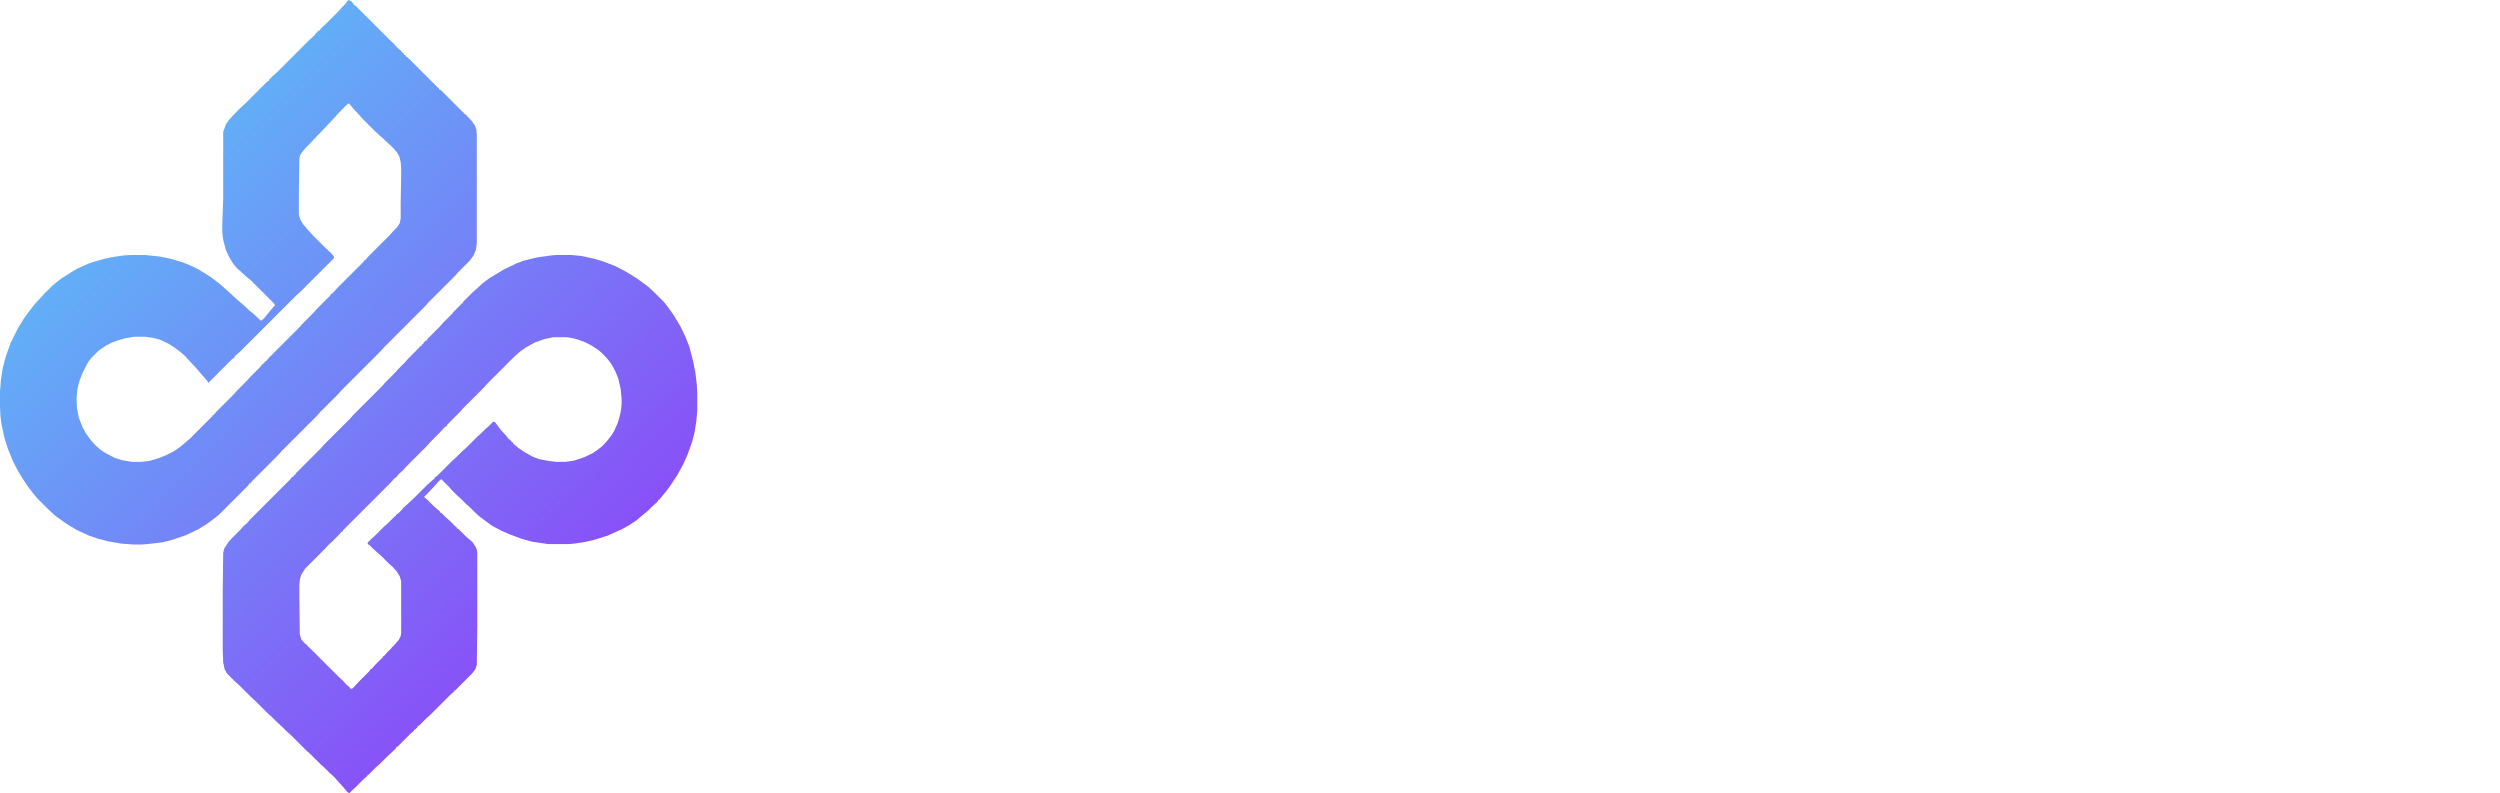
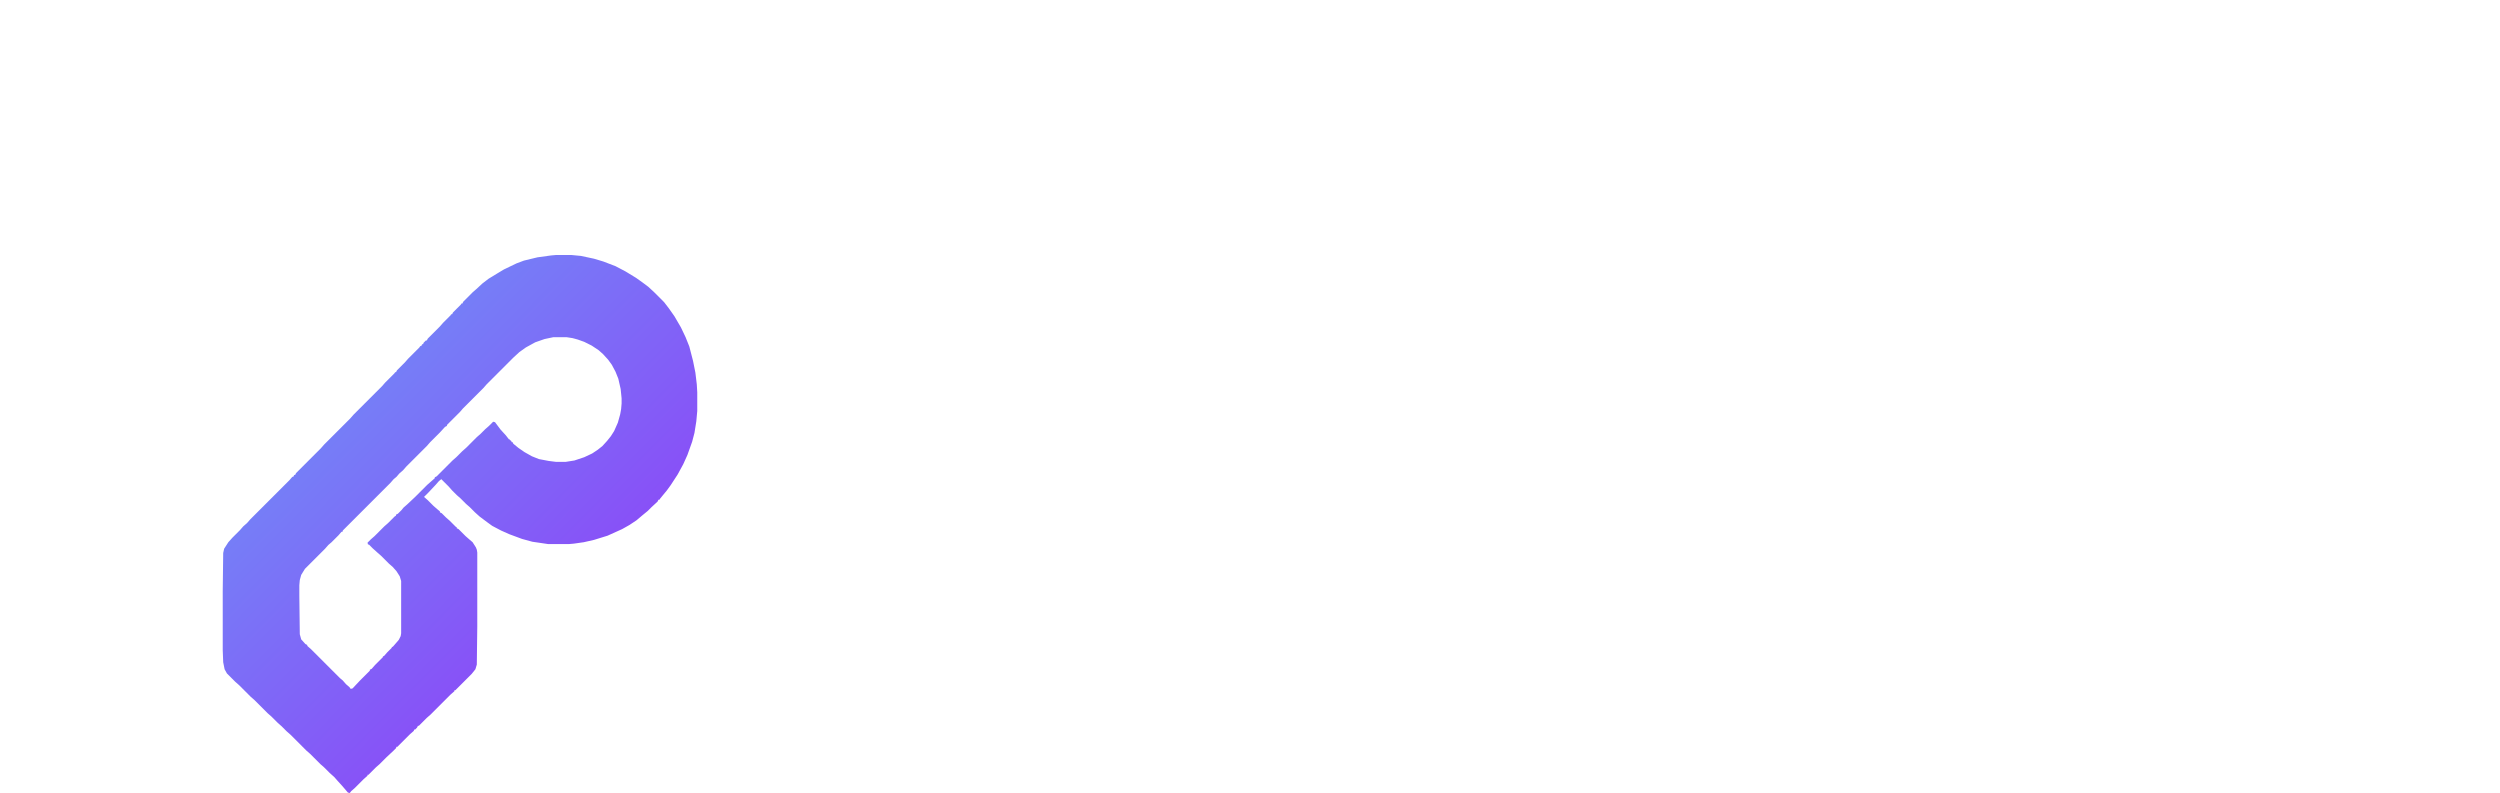
<svg xmlns="http://www.w3.org/2000/svg" viewBox="-1363.179 250 4726.437 1500">
  <defs>
    <linearGradient gradientUnits="userSpaceOnUse" x1="726.494" y1="491.676" x2="726.494" y2="1657.676" id="gradient-2" gradientTransform="matrix(0.706, -0.708, 0.759, 0.756, -318.739, 693.875)">
      <stop offset="0" style="stop-color: rgb(98, 175, 247);" />
      <stop offset="1" style="stop-color: rgb(136, 81, 247);" />
    </linearGradient>
    <linearGradient gradientUnits="userSpaceOnUse" x1="1691.693" y1="234.431" x2="1691.693" y2="1386.431" id="gradient-3" gradientTransform="matrix(0.704, -0.71, 0.765, 0.759, -803.888, 1579.87)">
      <stop offset="0" style="stop-color: rgb(98, 175, 247);" />
      <stop offset="1" style="stop-color: rgb(136, 81, 247);" />
    </linearGradient>
    <filter id="drop-shadow-filter-0" x="-500%" y="-500%" width="1000%" height="1000%">
      <feGaussianBlur in="SourceAlpha" stdDeviation="10" />
      <feOffset dx="0" dy="0" />
      <feComponentTransfer result="offsetblur">
        <feFuncA id="spread-ctrl" type="linear" slope="2" />
      </feComponentTransfer>
      <feFlood flood-color="rgba(21,22,25,0.3)" />
      <feComposite in2="offsetblur" operator="in" />
      <feMerge>
        <feMergeNode />
        <feMergeNode in="SourceGraphic" />
      </feMerge>
    </filter>
  </defs>
  <g style="visibility: visible;" transform="matrix(0.883, 0, 0, 0.883, -1587.119, 116.608)">
    <title>Colorida</title>
-     <path d="M 999.5 151 L 1004.5 153 L 1010.5 159 L 1010.5 161 L 1014.5 163 L 1092.5 241 L 1098.5 246 L 1098.5 248 L 1102.5 250 L 1102.5 252 L 1106.5 254 L 1106.5 256 L 1110.5 258 L 1115.5 264 L 1118.5 266 L 1118.5 268 L 1122.5 270 L 1122.5 272 L 1126.5 274 L 1190.5 338 L 1193.5 340 L 1193.5 342 L 1197.5 344 L 1244.5 391 L 1246.5 392 L 1246.5 394 L 1250.5 396 L 1263.5 410 L 1270.5 420 L 1273.5 428 L 1274.5 439 L 1274.5 672 L 1272.5 686 L 1267.5 698 L 1259.5 709 L 1234.5 734 L 1227.5 742 L 1171.5 798 L 1164.5 806 L 1075.5 895 L 1068.5 903 L 984.5 987 L 977.5 995 L 938.5 1034 L 931.5 1042 L 856.5 1117 L 849.5 1125 L 791.5 1183 L 789.5 1186 L 787.5 1186 L 785.5 1190 L 721.5 1254 L 704.5 1267 L 693.5 1275 L 674.5 1286 L 651.5 1297 L 618.5 1308 L 602.5 1312 L 569.5 1316 L 555.5 1317 L 540.5 1317 L 513.5 1315 L 484.5 1310 L 465.5 1305 L 444.5 1298 L 418.5 1286 L 401.5 1276 L 389.5 1268 L 371.5 1255 L 359.5 1244 L 332.5 1217 L 323.5 1206 L 313.5 1193 L 303.5 1178 L 292.5 1160 L 281.5 1139 L 270.5 1112 L 262.5 1086 L 256.5 1057 L 254.5 1041 L 253.5 1019 L 253.5 991 L 255.5 965 L 259.5 939 L 266.5 913 L 276.5 885 L 292.5 853 L 305.5 832 L 313.5 821 L 326.5 804 L 335.5 794 L 347.5 781 L 364.5 764 L 372.5 757 L 385.5 747 L 407.5 733 L 419.5 726 L 446.5 714 L 477.5 705 L 497.5 701 L 518.5 698 L 534.5 697 L 562.5 697 L 593.5 700 L 618.5 705 L 645.5 713 L 664.5 721 L 680.5 729 L 704.5 744 L 725.5 760 L 735.5 769 L 743.5 776 L 758.5 790 L 766.5 797 L 779.5 808 L 786.5 815 L 797.5 824 L 812.5 838 L 819.5 832 L 827.5 822 L 838.5 809 L 842.5 805 L 840.5 801 L 791.5 752 L 780.5 743 L 766.5 730 L 760.5 725 L 752.5 715 L 744.5 702 L 737.5 687 L 732.5 669 L 730.5 658 L 729.5 647 L 729.5 633 L 731.5 577 L 731.5 433 L 737.5 417 L 744.5 407 L 759.5 391 L 769.5 381 L 777.5 374 L 826.5 325 L 828.5 325 L 830.5 321 L 838.5 313 L 846.5 306 L 916.5 236 L 922.5 231 L 924.5 228 L 926.5 228 L 928.5 224 L 936.5 216 L 938.5 216 L 940.5 212 L 948.5 205 L 978.5 175 L 985.5 167 L 992.5 160 Z M 998.5 373 L 978.5 393 L 971.5 401 L 956.5 417 L 940.5 434 L 929.5 445 L 929.5 447 L 927.5 447 L 920.5 455 L 909.5 466 L 902.5 474 L 897.5 481 L 895.5 486 L 894.5 492 L 893.5 568 L 893.5 611 L 896.5 621 L 902.5 631 L 913.5 644 L 924.5 656 L 952.5 684 L 954.5 684 L 954.5 686 L 961.5 692 L 968.5 700 L 968.5 704 L 895.5 777 L 887.5 784 L 767.5 904 L 759.5 911 L 755.5 915 L 755.5 917 L 751.5 919 L 701.5 969 L 700.5 971 L 693.5 962 L 683.5 951 L 674.5 940 L 659.5 924 L 649.5 913 L 641.5 906 L 628.5 896 L 614.5 887 L 597.5 879 L 584.5 875 L 564.5 872 L 541.5 872 L 522.5 875 L 508.5 879 L 494.5 884 L 480.5 891 L 464.5 902 L 449.5 917 L 442.5 926 L 431.5 947 L 423.5 967 L 419.5 983 L 417.5 1004 L 418.5 1026 L 422.5 1046 L 430.5 1066 L 437.5 1079 L 448.5 1094 L 457.5 1104 L 467.5 1113 L 477.5 1120 L 498.5 1131 L 513.5 1136 L 530.5 1139 L 536.5 1140 L 554.5 1140 L 573.5 1138 L 593.5 1132 L 608.5 1126 L 624.5 1118 L 636.5 1110 L 646.5 1102 L 660.5 1090 L 708.5 1042 L 708.5 1040 L 710.5 1040 L 717.5 1032 L 754.5 995 L 761.5 987 L 781.5 967 L 788.5 959 L 808.5 939 L 815.5 931 L 820.5 927 L 820.5 925 L 823.5 924 L 830.5 916 L 895.5 851 L 902.5 843 L 923.5 822 L 930.5 814 L 961.5 783 L 961.5 781 L 965.5 779 L 977.5 766 L 1032.5 711 L 1032.5 709 L 1035.5 708 L 1042.5 700 L 1087.5 655 L 1094.5 647 L 1103.5 638 L 1109.5 629 L 1111.5 619 L 1111.5 585 L 1112.5 532 L 1112.5 512 L 1111.5 498 L 1108.5 486 L 1103.5 477 L 1094.5 467 L 1077.5 451 L 1065.5 440 L 1057.5 433 L 1030.5 406 L 1023.5 398 L 1009.5 383 L 1001.5 373 Z" style="fill: url(#gradient-2);" />
    <path d="M 1444.5 697 L 1476.5 697 L 1497.5 699 L 1525.5 705 L 1545.5 711 L 1571.5 721 L 1592.5 732 L 1615.5 746 L 1629.5 756 L 1641.5 765 L 1653.5 776 L 1675.5 798 L 1685.5 811 L 1697.5 828 L 1711.5 852 L 1721.5 873 L 1729.5 893 L 1737.5 924 L 1742.5 949 L 1745.5 974 L 1746.5 991 L 1746.5 1031 L 1744.5 1053 L 1740.5 1078 L 1735.5 1097 L 1725.5 1125 L 1716.5 1145 L 1704.5 1167 L 1689.5 1190 L 1681.5 1201 L 1667.5 1218 L 1665.5 1221 L 1663.5 1221 L 1661.5 1225 L 1648.5 1237 L 1640.5 1245 L 1629.5 1254 L 1616.5 1265 L 1601.5 1275 L 1585.5 1284 L 1554.5 1298 L 1525.5 1307 L 1503.5 1312 L 1482.5 1315 L 1471.5 1316 L 1427.5 1316 L 1393.5 1311 L 1371.5 1305 L 1344.5 1295 L 1326.5 1287 L 1307.5 1277 L 1296.5 1269 L 1280.5 1257 L 1270.5 1248 L 1259.5 1237 L 1251.5 1230 L 1239.5 1218 L 1231.5 1211 L 1221.5 1201 L 1214.5 1193 L 1198.5 1177 L 1193.5 1181 L 1186.5 1189 L 1171.5 1205 L 1161.5 1215 L 1169.5 1222 L 1181.5 1234 L 1189.5 1241 L 1195.5 1246 L 1195.5 1248 L 1199.5 1250 L 1208.5 1259 L 1216.5 1266 L 1229.5 1279 L 1231.5 1280 L 1231.5 1282 L 1235.5 1284 L 1250.5 1299 L 1258.5 1306 L 1265.5 1312 L 1272.5 1323 L 1274.5 1328 L 1275.5 1334 L 1275.5 1493 L 1274.5 1574 L 1271.5 1584 L 1263.5 1594 L 1228.5 1629 L 1226.5 1629 L 1226.5 1631 L 1218.5 1638 L 1175.5 1681 L 1167.5 1688 L 1150.5 1705 L 1148.5 1705 L 1146.5 1709 L 1142.5 1713 L 1140.5 1713 L 1139.5 1716 L 1131.5 1723 L 1104.5 1750 L 1102.5 1750 L 1101.5 1753 L 1096.5 1758 L 1081.5 1772 L 1066.5 1787 L 1058.5 1794 L 1042.5 1810 L 1040.5 1810 L 1040.5 1812 L 1032.5 1819 L 1013.5 1838 L 1005.5 1845 L 1002.5 1849 L 998.5 1848 L 986.5 1834 L 976.5 1823 L 969.5 1815 L 959.5 1806 L 947.5 1794 L 939.5 1787 L 917.5 1765 L 909.5 1758 L 875.5 1724 L 867.5 1717 L 856.5 1706 L 848.5 1699 L 834.5 1685 L 826.5 1678 L 798.5 1650 L 790.5 1643 L 765.5 1618 L 757.5 1611 L 739.5 1593 L 734.5 1584 L 731.5 1569 L 730.5 1543 L 730.5 1416 L 731.5 1335 L 733.5 1326 L 742.5 1312 L 751.5 1302 L 767.5 1286 L 774.5 1278 L 782.5 1271 L 789.5 1263 L 873.5 1179 L 879.5 1172 L 881.5 1172 L 883.5 1168 L 885.5 1168 L 887.5 1164 L 940.5 1111 L 947.5 1103 L 1003.5 1047 L 1010.5 1039 L 1071.5 978 L 1078.5 970 L 1098.5 950 L 1099.5 948 L 1101.5 948 L 1103.5 944 L 1120.5 927 L 1127.5 919 L 1151.5 895 L 1153.5 892 L 1155.5 892 L 1157.5 888 L 1159.5 888 L 1160.5 885 L 1165.5 880 L 1167.5 880 L 1169.5 876 L 1195.5 850 L 1202.5 842 L 1218.5 826 L 1219.5 824 L 1221.5 824 L 1223.5 820 L 1240.5 803 L 1241.5 801 L 1243.5 801 L 1245.5 797 L 1265.5 777 L 1273.5 770 L 1286.5 758 L 1299.5 748 L 1317.5 737 L 1332.5 728 L 1359.5 715 L 1375.5 709 L 1404.5 702 L 1433.5 698 Z M 1438.5 873 L 1419.5 877 L 1399.5 884 L 1379.5 895 L 1365.5 905 L 1352.5 917 L 1295.5 974 L 1288.5 982 L 1244.5 1026 L 1238.5 1033 L 1210.5 1061 L 1210.5 1063 L 1206.5 1065 L 1195.5 1077 L 1174.5 1098 L 1167.5 1106 L 1123.5 1150 L 1116.5 1158 L 1108.5 1165 L 1102.5 1172 L 1096.5 1177 L 1089.5 1185 L 987.5 1287 L 987.5 1289 L 984.5 1290 L 978.5 1297 L 963.5 1312 L 956.5 1318 L 949.5 1326 L 906.5 1369 L 898.5 1382 L 895.5 1393 L 894.5 1404 L 894.5 1427 L 895.5 1509 L 898.5 1520 L 907.5 1530 L 911.5 1532 L 911.5 1534 L 919.5 1541 L 981.5 1603 L 987.5 1608 L 994.5 1616 L 1001.5 1622 L 1004.5 1626 L 1008.5 1625 L 1024.5 1608 L 1045.5 1587 L 1045.5 1585 L 1049.5 1583 L 1056.5 1575 L 1073.5 1558 L 1073.5 1556 L 1075.5 1556 L 1082.5 1548 L 1092.5 1538 L 1092.5 1536 L 1094.5 1536 L 1101.5 1528 L 1107.5 1521 L 1111.5 1513 L 1112.5 1507 L 1112.5 1395 L 1109.5 1385 L 1102.5 1374 L 1094.5 1365 L 1086.5 1358 L 1069.5 1341 L 1061.5 1334 L 1051.5 1325 L 1043.5 1317 L 1041.5 1317 L 1040.5 1313 L 1047.5 1306 L 1055.5 1299 L 1076.5 1278 L 1084.5 1271 L 1098.5 1257 L 1101.5 1255 L 1101.5 1253 L 1105.5 1251 L 1113.5 1243 L 1117.5 1238 L 1125.5 1231 L 1142.5 1215 L 1168.5 1189 L 1184.5 1175 L 1184.5 1173 L 1188.5 1171 L 1222.5 1137 L 1230.5 1130 L 1243.5 1117 L 1251.5 1110 L 1274.5 1087 L 1282.5 1080 L 1292.5 1070 L 1300.5 1063 L 1309.5 1054 L 1313.5 1055 L 1325.5 1071 L 1336.5 1083 L 1343.5 1092 L 1345.5 1092 L 1345.5 1094 L 1347.5 1094 L 1349.5 1098 L 1351.5 1098 L 1352.5 1101 L 1363.5 1110 L 1376.5 1119 L 1392.5 1128 L 1407.5 1134 L 1428.5 1138 L 1444.5 1140 L 1464.5 1140 L 1483.5 1137 L 1504.5 1130 L 1521.5 1122 L 1533.5 1114 L 1543.5 1106 L 1553.5 1095 L 1561.5 1085 L 1568.5 1074 L 1576.5 1056 L 1581.5 1038 L 1583.5 1027 L 1584.5 1015 L 1584.5 1004 L 1582.5 984 L 1577.5 962 L 1571.5 947 L 1563.5 932 L 1555.5 921 L 1544.5 909 L 1535.5 901 L 1520.5 891 L 1504.5 883 L 1490.5 878 L 1479.5 875 L 1466.5 873 Z" style="fill: url(#gradient-3);" />
  </g>
  <g transform="matrix(1, 0, 0, 1, -2005.336, 84.477)" style="filter: url(#drop-shadow-filter-0);">
    <title>Nome Empresa</title>
-     <path d="M 2497.62 1159.91 C 2444.953 1159.91 2404.787 1144.91 2377.12 1114.91 C 2349.453 1084.91 2335.62 1042.577 2335.62 987.91 L 2335.62 611.91 C 2335.62 557.243 2349.453 514.91 2377.12 484.91 C 2404.787 454.91 2444.953 439.91 2497.62 439.91 C 2550.287 439.91 2590.453 454.91 2618.12 484.91 C 2645.787 514.91 2659.62 557.243 2659.62 611.91 L 2659.62 685.91 L 2555.62 685.91 L 2555.62 604.91 C 2555.62 561.577 2537.287 539.91 2500.62 539.91 C 2463.953 539.91 2445.62 561.577 2445.62 604.91 L 2445.62 995.91 C 2445.62 1038.577 2463.953 1059.91 2500.62 1059.91 C 2537.287 1059.91 2555.62 1038.577 2555.62 995.91 L 2555.62 888.91 L 2659.62 888.91 L 2659.62 987.91 C 2659.62 1042.577 2645.787 1084.91 2618.12 1114.91 C 2590.453 1144.91 2550.287 1159.91 2497.62 1159.91 ZM 2886.618 1159.91 C 2832.618 1159.91 2791.285 1144.577 2762.618 1113.91 C 2733.951 1083.243 2719.618 1039.91 2719.618 983.91 L 2719.618 615.91 C 2719.618 559.91 2733.951 516.577 2762.618 485.91 C 2791.285 455.243 2832.618 439.91 2886.618 439.91 C 2940.618 439.91 2981.951 455.243 3010.618 485.91 C 3039.285 516.577 3053.618 559.91 3053.618 615.91 L 3053.618 983.91 C 3053.618 1039.91 3039.285 1083.243 3010.618 1113.91 C 2981.951 1144.577 2940.618 1159.91 2886.618 1159.91 Z M 2886.618 1059.91 C 2924.618 1059.91 2943.618 1036.91 2943.618 990.91 L 2943.618 608.91 C 2943.618 562.91 2924.618 539.91 2886.618 539.91 C 2848.618 539.91 2829.618 562.91 2829.618 608.91 L 2829.618 990.91 C 2829.618 1036.91 2848.618 1059.91 2886.618 1059.91 ZM 3286.616 1159.91 C 3232.616 1159.91 3191.282 1144.577 3162.616 1113.91 C 3133.949 1083.243 3119.616 1039.91 3119.616 983.91 L 3119.616 615.91 C 3119.616 559.91 3133.949 516.577 3162.616 485.91 C 3191.282 455.243 3232.616 439.91 3286.616 439.91 C 3340.616 439.91 3381.949 455.243 3410.616 485.91 C 3439.282 516.577 3453.616 559.91 3453.616 615.91 L 3453.616 983.91 C 3453.616 1039.91 3439.282 1083.243 3410.616 1113.91 C 3381.949 1144.577 3340.616 1159.91 3286.616 1159.91 Z M 3286.616 1059.91 C 3324.616 1059.91 3343.616 1036.91 3343.616 990.91 L 3343.616 608.91 C 3343.616 562.91 3324.616 539.91 3286.616 539.91 C 3248.616 539.91 3229.616 562.91 3229.616 608.91 L 3229.616 990.91 C 3229.616 1036.91 3248.616 1059.91 3286.616 1059.91 ZM 3527.614 1149.91 L 3527.614 449.91 L 3689.614 449.91 C 3744.28 449.91 3785.28 464.577 3812.614 493.91 C 3839.947 523.243 3853.614 566.243 3853.614 622.91 L 3853.614 691.91 C 3853.614 748.577 3839.947 791.577 3812.614 820.91 C 3785.28 850.243 3744.28 864.91 3689.614 864.91 L 3637.614 864.91 L 3637.614 1149.91 L 3527.614 1149.91 Z M 3637.614 764.91 L 3689.614 764.91 C 3707.614 764.91 3721.114 759.91 3730.114 749.91 C 3739.114 739.91 3743.614 722.91 3743.614 698.91 L 3743.614 615.91 C 3743.614 591.91 3739.114 574.91 3730.114 564.91 C 3721.114 554.91 3707.614 549.91 3689.614 549.91 L 3637.614 549.91 L 3637.614 764.91 ZM 3913.612 1149.91 L 3913.612 449.91 L 4076.612 449.91 C 4133.278 449.91 4174.612 463.077 4200.612 489.41 C 4226.612 515.743 4239.612 556.243 4239.612 610.91 L 4239.612 653.91 C 4239.612 726.577 4215.612 772.577 4167.612 791.91 L 4167.612 793.91 C 4194.278 801.91 4213.112 818.243 4224.112 842.91 C 4235.112 867.577 4240.612 900.577 4240.612 941.91 L 4240.612 1064.91 C 4240.612 1084.91 4241.278 1101.077 4242.612 1113.41 C 4243.945 1125.743 4247.278 1137.91 4252.612 1149.91 L 4140.612 1149.91 C 4136.612 1138.577 4133.945 1127.91 4132.612 1117.91 C 4131.278 1107.91 4130.612 1089.91 4130.612 1063.91 L 4130.612 935.91 C 4130.612 903.91 4125.445 881.577 4115.112 868.91 C 4104.778 856.243 4086.945 849.91 4061.612 849.91 L 4023.612 849.91 L 4023.612 1149.91 L 3913.612 1149.91 Z M 4023.612 749.91 L 4063.612 749.91 C 4085.612 749.91 4102.112 744.243 4113.112 732.91 C 4124.112 721.577 4129.612 702.577 4129.612 675.91 L 4129.612 621.91 C 4129.612 596.577 4125.112 578.243 4116.112 566.91 C 4107.112 555.577 4092.945 549.91 4073.612 549.91 L 4023.612 549.91 L 4023.612 749.91 ZM 4316.609 1149.91 L 4316.609 449.91 L 4426.609 449.91 L 4426.609 1149.91 L 4316.609 1149.91 ZM 4508.608 1149.91 L 4508.608 449.91 L 4665.608 449.91 L 4735.608 950.91 L 4737.608 950.91 L 4807.608 449.91 L 4964.608 449.91 L 4964.608 1149.91 L 4860.608 1149.91 L 4860.608 619.91 L 4858.608 619.91 L 4778.608 1149.91 L 4686.608 1149.91 L 4606.608 619.91 L 4604.608 619.91 L 4604.608 1149.91 L 4508.608 1149.91 ZM 5046.605 1149.91 L 5046.605 449.91 L 5346.605 449.91 L 5346.605 549.91 L 5156.605 549.91 L 5156.605 734.91 L 5307.605 734.91 L 5307.605 834.91 L 5156.605 834.91 L 5156.605 1049.91 L 5346.605 1049.91 L 5346.605 1149.91 L 5046.605 1149.91 Z" transform="matrix(1, 0, 0, 1, 0, 0)" style="fill: rgb(255, 255, 255); white-space: pre;" />
-     <path d="M 2362.3 1510.54 L 2380.54 1480.14 C 2389.66 1487.74 2399.92 1493.947 2411.32 1498.76 C 2422.72 1503.573 2436.02 1505.98 2451.22 1505.98 C 2469.46 1505.98 2483.9 1502.18 2494.54 1494.58 C 2505.18 1486.98 2510.5 1476.72 2510.5 1463.8 C 2510.5 1458.48 2509.74 1453.54 2508.22 1448.98 C 2506.7 1444.42 2503.723 1440.05 2499.29 1435.87 C 2494.857 1431.69 2488.65 1427.51 2480.67 1423.33 C 2472.69 1419.15 2462.367 1414.653 2449.7 1409.84 C 2436.02 1404.52 2424.43 1399.263 2414.93 1394.07 C 2405.43 1388.877 2397.767 1383.177 2391.94 1376.97 C 2386.113 1370.763 2381.933 1363.923 2379.4 1356.45 C 2376.867 1348.977 2375.6 1340.427 2375.6 1330.8 C 2375.6 1321.427 2377.563 1312.56 2381.49 1304.2 C 2385.417 1295.84 2391.243 1288.557 2398.97 1282.35 C 2406.697 1276.143 2416.197 1271.267 2427.47 1267.72 C 2438.743 1264.173 2451.6 1262.4 2466.04 1262.4 C 2481.747 1262.4 2495.807 1263.983 2508.22 1267.15 C 2520.633 1270.317 2532.92 1274.813 2545.08 1280.64 L 2531.78 1311.42 C 2523.167 1306.353 2513.097 1302.11 2501.57 1298.69 C 2490.043 1295.27 2477.947 1293.56 2465.28 1293.56 C 2448.56 1293.56 2435.387 1296.79 2425.76 1303.25 C 2416.133 1309.71 2411.32 1318.26 2411.32 1328.9 C 2411.32 1333.967 2412.017 1338.463 2413.41 1342.39 C 2414.803 1346.317 2417.59 1350.117 2421.77 1353.79 C 2425.95 1357.463 2431.777 1361.2 2439.25 1365 C 2446.723 1368.8 2456.667 1372.98 2469.08 1377.54 C 2483.773 1383.113 2496.187 1388.813 2506.32 1394.64 C 2516.453 1400.467 2524.56 1406.673 2530.64 1413.26 C 2536.72 1419.847 2541.09 1426.94 2543.75 1434.54 C 2546.41 1442.14 2547.74 1450.5 2547.74 1459.62 C 2547.74 1472.033 2545.333 1483.053 2540.52 1492.68 C 2535.707 1502.307 2529.057 1510.477 2520.57 1517.19 C 2512.083 1523.903 2501.887 1528.97 2489.98 1532.39 C 2478.073 1535.81 2465.153 1537.52 2451.22 1537.52 C 2432.727 1537.52 2415.88 1535.05 2400.68 1530.11 C 2385.48 1525.17 2372.687 1518.647 2362.3 1510.54 ZM 2743.816 1434.16 C 2743.816 1424.28 2742.233 1414.907 2739.066 1406.04 C 2735.899 1397.173 2731.466 1389.447 2725.766 1382.86 C 2720.066 1376.273 2713.353 1371.017 2705.626 1367.09 C 2697.899 1363.163 2689.476 1361.2 2680.356 1361.2 C 2660.343 1361.2 2644.763 1367.787 2633.616 1380.96 C 2622.469 1394.133 2616.896 1411.613 2616.896 1433.4 C 2616.896 1443.28 2618.479 1452.717 2621.646 1461.71 C 2624.813 1470.703 2629.246 1478.557 2634.946 1485.27 C 2640.646 1491.983 2647.359 1497.303 2655.086 1501.23 C 2662.813 1505.157 2671.236 1507.12 2680.356 1507.12 C 2690.236 1507.12 2699.103 1505.347 2706.956 1501.8 C 2714.809 1498.253 2721.459 1493.25 2726.906 1486.79 C 2732.353 1480.33 2736.533 1472.667 2739.446 1463.8 C 2742.359 1454.933 2743.816 1445.053 2743.816 1434.16 Z M 2581.936 1434.16 C 2581.936 1418.2 2584.469 1403.823 2589.536 1391.03 C 2594.603 1378.237 2601.506 1367.407 2610.246 1358.54 C 2618.986 1349.673 2629.373 1342.833 2641.406 1338.02 C 2653.439 1333.207 2666.423 1330.8 2680.356 1330.8 C 2694.036 1330.8 2706.893 1333.207 2718.926 1338.02 C 2730.959 1342.833 2741.409 1349.673 2750.276 1358.54 C 2759.143 1367.407 2766.109 1378.173 2771.176 1390.84 C 2776.243 1403.507 2778.776 1417.693 2778.776 1433.4 C 2778.776 1449.107 2776.306 1463.357 2771.366 1476.15 C 2766.426 1488.943 2759.523 1499.9 2750.656 1509.02 C 2741.789 1518.14 2731.339 1525.17 2719.306 1530.11 C 2707.273 1535.05 2694.289 1537.52 2680.356 1537.52 C 2666.169 1537.52 2653.059 1534.987 2641.026 1529.92 C 2628.993 1524.853 2618.606 1517.76 2609.866 1508.64 C 2601.126 1499.52 2594.286 1488.627 2589.346 1475.96 C 2584.406 1463.293 2581.936 1449.36 2581.936 1434.16 ZM 2856.672 1251.76 L 2856.672 1467.6 C 2856.672 1481.28 2859.522 1491.413 2865.222 1498 C 2870.922 1504.587 2878.838 1507.88 2888.972 1507.88 C 2893.785 1507.88 2898.472 1507.31 2903.032 1506.17 C 2907.592 1505.03 2911.645 1503.7 2915.192 1502.18 L 2923.552 1529.92 C 2918.992 1531.947 2913.355 1533.72 2906.642 1535.24 C 2899.928 1536.76 2892.518 1537.52 2884.412 1537.52 C 2875.545 1537.52 2867.375 1536.253 2859.902 1533.72 C 2852.428 1531.187 2845.905 1527.26 2840.332 1521.94 C 2834.758 1516.62 2830.388 1509.78 2827.222 1501.42 C 2824.055 1493.06 2822.472 1482.927 2822.472 1471.02 L 2822.472 1251.76 L 2856.672 1251.76 ZM 3134.069 1508.26 L 3126.849 1534.86 C 3114.689 1534.86 3105.063 1532.453 3097.969 1527.64 C 3090.876 1522.827 3085.936 1515.86 3083.149 1506.74 C 3074.283 1515.86 3064.086 1523.27 3052.559 1528.97 C 3041.033 1534.67 3028.429 1537.52 3014.749 1537.52 C 3006.136 1537.52 2997.839 1536.19 2989.859 1533.53 C 2981.879 1530.87 2974.786 1526.627 2968.579 1520.8 C 2962.373 1514.973 2957.433 1507.373 2953.759 1498 C 2950.086 1488.627 2948.249 1477.227 2948.249 1463.8 L 2948.249 1335.36 L 2982.449 1335.36 L 2982.449 1459.24 C 2982.449 1474.693 2985.679 1486.537 2992.139 1494.77 C 2998.599 1503.003 3008.289 1507.12 3021.209 1507.12 C 3031.849 1507.12 3041.983 1505.03 3051.609 1500.85 C 3061.236 1496.67 3069.849 1491.033 3077.449 1483.94 L 3077.449 1335.36 L 3111.649 1335.36 L 3111.649 1481.66 C 3111.649 1487.233 3112.283 1491.73 3113.549 1495.15 C 3114.816 1498.57 3116.463 1501.23 3118.489 1503.13 C 3120.516 1505.03 3122.923 1506.36 3125.709 1507.12 C 3128.496 1507.88 3131.283 1508.26 3134.069 1508.26 ZM 3296.705 1589.2 C 3296.705 1594.013 3295.628 1598.573 3293.475 1602.88 C 3291.322 1607.187 3288.092 1611.05 3283.785 1614.47 C 3279.478 1617.89 3274.032 1620.613 3267.445 1622.64 C 3260.858 1624.667 3253.258 1625.68 3244.645 1625.68 C 3237.805 1625.68 3231.218 1625.11 3224.885 1623.97 C 3218.552 1622.83 3212.472 1620.867 3206.645 1618.08 L 3215.765 1594.14 C 3224.125 1598.447 3233.245 1600.6 3243.125 1600.6 C 3249.712 1600.6 3255.158 1599.46 3259.465 1597.18 C 3263.772 1594.9 3265.925 1591.353 3265.925 1586.54 C 3265.925 1581.98 3262.948 1577.927 3256.995 1574.38 C 3251.042 1570.833 3239.705 1569.06 3222.985 1569.06 L 3235.145 1535.62 C 3223.998 1533.34 3213.928 1529.287 3204.935 1523.46 C 3195.942 1517.633 3188.278 1510.35 3181.945 1501.61 C 3175.612 1492.87 3170.798 1482.8 3167.505 1471.4 C 3164.212 1460 3162.565 1447.587 3162.565 1434.16 C 3162.565 1419.973 3164.782 1406.61 3169.215 1394.07 C 3173.648 1381.53 3180.045 1370.573 3188.405 1361.2 C 3196.765 1351.827 3206.835 1344.417 3218.615 1338.97 C 3230.395 1333.523 3243.632 1330.8 3258.325 1330.8 C 3269.725 1330.8 3279.605 1331.813 3287.965 1333.84 C 3296.325 1335.867 3304.432 1338.78 3312.285 1342.58 L 3302.025 1371.46 C 3294.678 1367.913 3287.838 1365.317 3281.505 1363.67 C 3275.172 1362.023 3268.078 1361.2 3260.225 1361.2 C 3251.358 1361.2 3243.062 1362.847 3235.335 1366.14 C 3227.608 1369.433 3220.958 1374.183 3215.385 1380.39 C 3209.812 1386.597 3205.442 1394.133 3202.275 1403 C 3199.108 1411.867 3197.525 1422 3197.525 1433.4 C 3197.525 1443.787 3198.982 1453.413 3201.895 1462.28 C 3204.808 1471.147 3208.925 1478.937 3214.245 1485.65 C 3219.565 1492.363 3225.898 1497.62 3233.245 1501.42 C 3240.592 1505.22 3248.825 1507.12 3257.945 1507.12 C 3267.572 1507.12 3275.805 1506.107 3282.645 1504.08 C 3289.485 1502.053 3296.832 1498.887 3304.685 1494.58 L 3315.325 1523.46 C 3307.725 1527.767 3299.492 1531.06 3290.625 1533.34 C 3281.758 1535.62 3271.625 1537.013 3260.225 1537.52 L 3254.145 1555.38 C 3267.065 1555.38 3277.388 1558.167 3285.115 1563.74 C 3292.842 1569.313 3296.705 1577.8 3296.705 1589.2 ZM 3498.102 1434.16 C 3498.102 1424.28 3496.519 1414.907 3493.352 1406.04 C 3490.185 1397.173 3485.752 1389.447 3480.052 1382.86 C 3474.352 1376.273 3467.639 1371.017 3459.912 1367.09 C 3452.185 1363.163 3443.762 1361.2 3434.642 1361.2 C 3414.629 1361.2 3399.049 1367.787 3387.902 1380.96 C 3376.755 1394.133 3371.182 1411.613 3371.182 1433.4 C 3371.182 1443.28 3372.765 1452.717 3375.932 1461.71 C 3379.099 1470.703 3383.532 1478.557 3389.232 1485.27 C 3394.932 1491.983 3401.645 1497.303 3409.372 1501.23 C 3417.099 1505.157 3425.522 1507.12 3434.642 1507.12 C 3444.522 1507.12 3453.389 1505.347 3461.242 1501.8 C 3469.095 1498.253 3475.745 1493.25 3481.192 1486.79 C 3486.639 1480.33 3490.819 1472.667 3493.732 1463.8 C 3496.645 1454.933 3498.102 1445.053 3498.102 1434.16 Z M 3336.222 1434.16 C 3336.222 1418.2 3338.755 1403.823 3343.822 1391.03 C 3348.889 1378.237 3355.792 1367.407 3364.532 1358.54 C 3373.272 1349.673 3383.659 1342.833 3395.692 1338.02 C 3407.725 1333.207 3420.709 1330.8 3434.642 1330.8 C 3448.322 1330.8 3461.179 1333.207 3473.212 1338.02 C 3485.245 1342.833 3495.695 1349.673 3504.562 1358.54 C 3513.429 1367.407 3520.395 1378.173 3525.462 1390.84 C 3530.529 1403.507 3533.062 1417.693 3533.062 1433.4 C 3533.062 1449.107 3530.592 1463.357 3525.652 1476.15 C 3520.712 1488.943 3513.809 1499.9 3504.942 1509.02 C 3496.075 1518.14 3485.625 1525.17 3473.592 1530.11 C 3461.559 1535.05 3448.575 1537.52 3434.642 1537.52 C 3420.455 1537.52 3407.345 1534.987 3395.312 1529.92 C 3383.279 1524.853 3372.892 1517.76 3364.152 1508.64 C 3355.412 1499.52 3348.572 1488.627 3343.632 1475.96 C 3338.692 1463.293 3336.222 1449.36 3336.222 1434.16 Z M 3481.382 1259.74 L 3494.682 1283.68 C 3490.122 1287.987 3484.865 1291.977 3478.912 1295.65 C 3472.959 1299.323 3466.055 1301.16 3458.202 1301.16 C 3453.135 1301.16 3448.765 1300.463 3445.092 1299.07 C 3441.419 1297.677 3437.935 1296.22 3434.642 1294.7 C 3431.349 1293.18 3427.992 1291.723 3424.572 1290.33 C 3421.152 1288.937 3417.289 1288.24 3412.982 1288.24 C 3407.409 1288.24 3402.342 1289.633 3397.782 1292.42 C 3393.222 1295.207 3389.042 1298.373 3385.242 1301.92 L 3371.942 1278.36 C 3376.502 1273.293 3382.329 1268.733 3389.422 1264.68 C 3396.515 1260.627 3403.862 1258.6 3411.462 1258.6 C 3416.275 1258.6 3420.519 1259.297 3424.192 1260.69 C 3427.865 1262.083 3431.285 1263.54 3434.452 1265.06 C 3437.619 1266.58 3440.849 1268.037 3444.142 1269.43 C 3447.435 1270.823 3451.109 1271.52 3455.162 1271.52 C 3460.735 1271.52 3465.675 1270.317 3469.982 1267.91 C 3474.289 1265.503 3478.089 1262.78 3481.382 1259.74 ZM 3738.638 1448.22 L 3600.318 1448.22 C 3602.598 1466.713 3609.058 1481.153 3619.698 1491.54 C 3630.338 1501.927 3644.398 1507.12 3661.878 1507.12 C 3673.278 1507.12 3683.538 1505.917 3692.658 1503.51 C 3701.778 1501.103 3710.518 1498 3718.878 1494.2 L 3726.858 1523.46 C 3717.738 1527.767 3707.478 1531.187 3696.078 1533.72 C 3684.678 1536.253 3671.884 1537.52 3657.698 1537.52 C 3643.511 1537.52 3630.718 1535.177 3619.318 1530.49 C 3607.918 1525.803 3598.228 1519.09 3590.248 1510.35 C 3582.268 1501.61 3576.124 1490.843 3571.818 1478.05 C 3567.511 1465.257 3565.358 1450.627 3565.358 1434.16 C 3565.358 1419.467 3567.511 1405.787 3571.818 1393.12 C 3576.124 1380.453 3582.204 1369.497 3590.058 1360.25 C 3597.911 1351.003 3607.284 1343.783 3618.178 1338.59 C 3629.071 1333.397 3641.231 1330.8 3654.658 1330.8 C 3668.844 1330.8 3681.258 1333.207 3691.898 1338.02 C 3702.538 1342.833 3711.404 1349.42 3718.498 1357.78 C 3725.591 1366.14 3730.911 1375.893 3734.458 1387.04 C 3738.004 1398.187 3739.778 1409.967 3739.778 1422.38 C 3739.778 1431.247 3739.398 1439.86 3738.638 1448.22 Z M 3653.898 1360.44 C 3638.951 1360.44 3626.728 1365.507 3617.228 1375.64 C 3607.728 1385.773 3601.964 1400.72 3599.938 1420.48 L 3708.238 1420.48 C 3708.238 1401.227 3703.424 1386.407 3693.798 1376.02 C 3684.171 1365.633 3670.871 1360.44 3653.898 1360.44 ZM 3768.274 1517 L 3782.714 1488.5 C 3789.301 1494.327 3797.597 1499.013 3807.604 1502.56 C 3817.611 1506.107 3828.314 1507.88 3839.714 1507.88 C 3853.901 1507.88 3864.604 1505.537 3871.824 1500.85 C 3879.044 1496.163 3882.654 1490.147 3882.654 1482.8 C 3882.654 1479 3881.957 1475.453 3880.564 1472.16 C 3879.171 1468.867 3876.637 1465.7 3872.964 1462.66 C 3869.291 1459.62 3864.287 1456.643 3857.954 1453.73 C 3851.621 1450.817 3843.387 1447.587 3833.254 1444.04 C 3814.507 1437.707 3800.574 1430.17 3791.454 1421.43 C 3782.334 1412.69 3777.774 1400.593 3777.774 1385.14 C 3777.774 1377.54 3779.484 1370.447 3782.904 1363.86 C 3786.324 1357.273 3791.264 1351.51 3797.724 1346.57 C 3804.184 1341.63 3812.037 1337.767 3821.284 1334.98 C 3830.531 1332.193 3841.107 1330.8 3853.014 1330.8 C 3865.934 1330.8 3877.271 1332.13 3887.024 1334.79 C 3896.777 1337.45 3905.581 1340.807 3913.434 1344.86 L 3903.934 1372.98 C 3897.094 1368.927 3889.304 1365.633 3880.564 1363.1 C 3871.824 1360.567 3862.134 1359.3 3851.494 1359.3 C 3838.321 1359.3 3828.314 1361.96 3821.474 1367.28 C 3814.634 1372.6 3811.214 1378.427 3811.214 1384.76 C 3811.214 1387.8 3811.784 1390.587 3812.924 1393.12 C 3814.064 1395.653 3816.154 1398.06 3819.194 1400.34 C 3822.234 1402.62 3826.287 1404.9 3831.354 1407.18 C 3836.421 1409.46 3842.754 1411.867 3850.354 1414.4 C 3862.767 1418.707 3873.281 1423.077 3881.894 1427.51 C 3890.507 1431.943 3897.474 1436.82 3902.794 1442.14 C 3908.114 1447.46 3911.914 1453.223 3914.194 1459.43 C 3916.474 1465.637 3917.614 1472.54 3917.614 1480.14 C 3917.614 1489.007 3915.714 1496.987 3911.914 1504.08 C 3908.114 1511.173 3902.794 1517.19 3895.954 1522.13 C 3889.114 1527.07 3880.817 1530.87 3871.064 1533.53 C 3861.311 1536.19 3850.481 1537.52 3838.574 1537.52 C 3823.374 1537.52 3809.821 1535.62 3797.914 1531.82 C 3786.007 1528.02 3776.127 1523.08 3768.274 1517 ZM 4081.008 1532.2 L 4081.008 1267.72 C 4092.915 1266.453 4104.568 1265.503 4115.968 1264.87 C 4127.368 1264.237 4140.415 1263.92 4155.108 1263.92 C 4177.908 1263.92 4197.542 1267.467 4214.008 1274.56 C 4230.475 1281.653 4244.155 1291.407 4255.048 1303.82 C 4265.942 1316.233 4273.985 1330.673 4279.178 1347.14 C 4284.372 1363.607 4286.968 1381.087 4286.968 1399.58 C 4286.968 1418.073 4284.308 1435.617 4278.988 1452.21 C 4273.668 1468.803 4265.498 1483.307 4254.478 1495.72 C 4243.458 1508.133 4229.398 1517.95 4212.298 1525.17 C 4195.198 1532.39 4174.742 1536 4150.928 1536 C 4136.488 1536 4123.885 1535.683 4113.118 1535.05 C 4102.352 1534.417 4091.648 1533.467 4081.008 1532.2 Z M 4153.968 1295.08 C 4146.622 1295.08 4139.908 1295.27 4133.828 1295.65 C 4127.748 1296.03 4122.175 1296.473 4117.108 1296.98 L 4117.108 1502.56 C 4122.428 1503.32 4128.002 1503.827 4133.828 1504.08 C 4139.655 1504.333 4145.735 1504.46 4152.068 1504.46 C 4169.042 1504.46 4183.735 1501.863 4196.148 1496.67 C 4208.562 1491.477 4218.758 1484.257 4226.738 1475.01 C 4234.718 1465.763 4240.608 1454.743 4244.408 1441.95 C 4248.208 1429.157 4250.108 1415.033 4250.108 1399.58 C 4250.108 1385.9 4248.208 1372.79 4244.408 1360.25 C 4240.608 1347.71 4234.782 1336.563 4226.928 1326.81 C 4219.075 1317.057 4209.068 1309.33 4196.908 1303.63 C 4184.748 1297.93 4170.435 1295.08 4153.968 1295.08 ZM 4370.563 1335.36 L 4370.563 1532.96 L 4336.363 1532.96 L 4336.363 1335.36 L 4370.563 1335.36 Z M 4353.463 1301.54 C 4346.877 1301.54 4341.24 1299.197 4336.553 1294.51 C 4331.867 1289.823 4329.523 1284.187 4329.523 1277.6 C 4329.523 1270.253 4331.677 1264.427 4335.983 1260.12 C 4340.29 1255.813 4346.117 1253.66 4353.463 1253.66 C 4360.05 1253.66 4365.687 1256.003 4370.373 1260.69 C 4375.06 1265.377 4377.403 1271.013 4377.403 1277.6 C 4377.403 1284.947 4375.25 1290.773 4370.943 1295.08 C 4366.637 1299.387 4360.81 1301.54 4353.463 1301.54 ZM 4509.642 1330.8 C 4521.042 1330.8 4531.239 1332.7 4540.232 1336.5 C 4549.225 1340.3 4557.015 1344.987 4563.602 1350.56 L 4563.602 1335.36 L 4594.762 1335.36 L 4594.762 1528.4 C 4594.762 1544.867 4592.609 1558.927 4588.302 1570.58 C 4583.995 1582.233 4577.852 1591.797 4569.872 1599.27 C 4561.892 1606.743 4552.329 1612.253 4541.182 1615.8 C 4530.035 1619.347 4517.622 1621.12 4503.942 1621.12 C 4492.035 1621.12 4480.635 1619.727 4469.742 1616.94 C 4458.849 1614.153 4449.095 1609.973 4440.482 1604.4 L 4453.022 1574.76 C 4459.102 1579.573 4466.195 1583.563 4474.302 1586.73 C 4482.409 1589.897 4492.289 1591.48 4503.942 1591.48 C 4521.929 1591.48 4536.052 1586.793 4546.312 1577.42 C 4556.572 1568.047 4561.702 1552.847 4561.702 1531.82 L 4561.702 1507.5 C 4556.635 1513.58 4549.352 1519.343 4539.852 1524.79 C 4530.352 1530.237 4519.015 1532.96 4505.842 1532.96 C 4494.695 1532.96 4483.802 1530.743 4473.162 1526.31 C 4462.522 1521.877 4453.149 1515.417 4445.042 1506.93 C 4436.935 1498.443 4430.412 1488.057 4425.472 1475.77 C 4420.532 1463.483 4418.062 1449.36 4418.062 1433.4 C 4418.062 1418.707 4420.469 1405.09 4425.282 1392.55 C 4430.095 1380.01 4436.619 1369.18 4444.852 1360.06 C 4453.085 1350.94 4462.775 1343.783 4473.922 1338.59 C 4485.069 1333.397 4496.975 1330.8 4509.642 1330.8 Z M 4513.442 1502.56 C 4523.575 1502.56 4532.695 1500.28 4540.802 1495.72 C 4548.909 1491.16 4555.495 1485.84 4560.562 1479.76 L 4560.562 1376.4 C 4554.735 1372.347 4548.022 1368.673 4540.422 1365.38 C 4532.822 1362.087 4523.702 1360.44 4513.062 1360.44 C 4505.209 1360.44 4497.672 1362.023 4490.452 1365.19 C 4483.232 1368.357 4476.835 1372.98 4471.262 1379.06 C 4465.689 1385.14 4461.255 1392.55 4457.962 1401.29 C 4454.669 1410.03 4453.022 1420.1 4453.022 1431.5 C 4453.022 1442.393 4454.669 1452.21 4457.962 1460.95 C 4461.255 1469.69 4465.689 1477.163 4471.262 1483.37 C 4476.835 1489.577 4483.232 1494.327 4490.452 1497.62 C 4497.672 1500.913 4505.335 1502.56 4513.442 1502.56 ZM 4687.858 1335.36 L 4687.858 1532.96 L 4653.658 1532.96 L 4653.658 1335.36 L 4687.858 1335.36 Z M 4670.758 1301.54 C 4664.171 1301.54 4658.534 1299.197 4653.848 1294.51 C 4649.161 1289.823 4646.818 1284.187 4646.818 1277.6 C 4646.818 1270.253 4648.971 1264.427 4653.278 1260.12 C 4657.584 1255.813 4663.411 1253.66 4670.758 1253.66 C 4677.344 1253.66 4682.981 1256.003 4687.668 1260.69 C 4692.354 1265.377 4694.698 1271.013 4694.698 1277.6 C 4694.698 1284.947 4692.544 1290.773 4688.238 1295.08 C 4683.931 1299.387 4678.104 1301.54 4670.758 1301.54 ZM 4757.016 1342.58 L 4764.236 1280.26 L 4790.456 1280.26 L 4790.456 1342.58 L 4845.176 1342.58 L 4845.176 1372.22 L 4790.456 1372.22 L 4790.456 1467.6 C 4790.456 1474.947 4791.279 1481.153 4792.926 1486.22 C 4794.573 1491.287 4796.789 1495.34 4799.576 1498.38 C 4802.363 1501.42 4805.719 1503.637 4809.646 1505.03 C 4813.573 1506.423 4817.689 1507.12 4821.996 1507.12 C 4828.329 1507.12 4834.283 1506.107 4839.856 1504.08 C 4845.429 1502.053 4850.749 1499.647 4855.816 1496.86 L 4865.316 1524.22 C 4860.249 1527.26 4853.409 1530.237 4844.796 1533.15 C 4836.183 1536.063 4827.189 1537.52 4817.816 1537.52 C 4798.816 1537.52 4783.806 1531.313 4772.786 1518.9 C 4761.766 1506.487 4756.256 1488.5 4756.256 1464.94 L 4756.256 1372.22 L 4722.056 1372.22 L 4722.056 1342.58 L 4757.016 1342.58 ZM 4878.614 1435.3 C 4878.614 1420.607 4880.894 1406.863 4885.454 1394.07 C 4890.014 1381.277 4896.41 1370.193 4904.644 1360.82 C 4912.877 1351.447 4922.757 1344.1 4934.284 1338.78 C 4945.81 1333.46 4958.414 1330.8 4972.094 1330.8 C 4983.494 1330.8 4993.817 1332.763 5003.064 1336.69 C 5012.31 1340.617 5020.354 1345.493 5027.194 1351.32 L 5027.194 1335.36 L 5058.354 1335.36 L 5058.354 1485.08 C 5058.354 1494.707 5060.697 1500.977 5065.384 1503.89 C 5070.07 1506.803 5075.2 1508.26 5080.774 1508.26 L 5073.554 1534.86 C 5049.234 1534.86 5034.54 1524.98 5029.474 1505.22 C 5026.434 1509.273 5022.95 1513.263 5019.024 1517.19 C 5015.097 1521.117 5010.6 1524.6 5005.534 1527.64 C 5000.467 1530.68 4994.767 1533.087 4988.434 1534.86 C 4982.1 1536.633 4975.134 1537.52 4967.534 1537.52 C 4955.12 1537.52 4943.53 1535.113 4932.764 1530.3 C 4921.997 1525.487 4912.624 1518.647 4904.644 1509.78 C 4896.664 1500.913 4890.33 1490.21 4885.644 1477.67 C 4880.957 1465.13 4878.614 1451.007 4878.614 1435.3 Z M 4975.134 1507.12 C 4984.76 1507.12 4993.88 1504.84 5002.494 1500.28 C 5011.107 1495.72 5018.327 1489.767 5024.154 1482.42 L 5024.154 1376.4 C 5017.314 1371.587 5009.777 1367.723 5001.544 1364.81 C 4993.31 1361.897 4984.634 1360.44 4975.514 1360.44 C 4966.394 1360.44 4958.034 1362.213 4950.434 1365.76 C 4942.834 1369.307 4936.31 1374.31 4930.864 1380.77 C 4925.417 1387.23 4921.174 1395.02 4918.134 1404.14 C 4915.094 1413.26 4913.574 1423.267 4913.574 1434.16 C 4913.574 1444.8 4915.094 1454.617 4918.134 1463.61 C 4921.174 1472.603 4925.48 1480.33 4931.054 1486.79 C 4936.627 1493.25 4943.15 1498.253 4950.624 1501.8 C 4958.097 1505.347 4966.267 1507.12 4975.134 1507.12 ZM 5160.569 1335.36 L 5160.569 1532.96 L 5126.369 1532.96 L 5126.369 1335.36 L 5160.569 1335.36 Z M 5143.469 1301.54 C 5136.883 1301.54 5131.246 1299.197 5126.559 1294.51 C 5121.873 1289.823 5119.529 1284.187 5119.529 1277.6 C 5119.529 1270.253 5121.683 1264.427 5125.989 1260.12 C 5130.296 1255.813 5136.123 1253.66 5143.469 1253.66 C 5150.056 1253.66 5155.693 1256.003 5160.379 1260.69 C 5165.066 1265.377 5167.409 1271.013 5167.409 1277.6 C 5167.409 1284.947 5165.256 1290.773 5160.949 1295.08 C 5156.643 1299.387 5150.816 1301.54 5143.469 1301.54 ZM 5204.268 1517 L 5218.708 1488.5 C 5225.294 1494.327 5233.591 1499.013 5243.598 1502.56 C 5253.604 1506.107 5264.308 1507.88 5275.708 1507.88 C 5289.894 1507.88 5300.598 1505.537 5307.818 1500.85 C 5315.038 1496.163 5318.648 1490.147 5318.648 1482.8 C 5318.648 1479 5317.951 1475.453 5316.558 1472.16 C 5315.164 1468.867 5312.631 1465.7 5308.958 1462.66 C 5305.284 1459.62 5300.281 1456.643 5293.948 1453.73 C 5287.614 1450.817 5279.381 1447.587 5269.248 1444.04 C 5250.501 1437.707 5236.568 1430.17 5227.448 1421.43 C 5218.328 1412.69 5213.768 1400.593 5213.768 1385.14 C 5213.768 1377.54 5215.478 1370.447 5218.898 1363.86 C 5222.318 1357.273 5227.258 1351.51 5233.718 1346.57 C 5240.178 1341.63 5248.031 1337.767 5257.278 1334.98 C 5266.524 1332.193 5277.101 1330.8 5289.008 1330.8 C 5301.928 1330.8 5313.264 1332.13 5323.018 1334.79 C 5332.771 1337.45 5341.574 1340.807 5349.428 1344.86 L 5339.928 1372.98 C 5333.088 1368.927 5325.298 1365.633 5316.558 1363.1 C 5307.818 1360.567 5298.128 1359.3 5287.488 1359.3 C 5274.314 1359.3 5264.308 1361.96 5257.468 1367.28 C 5250.628 1372.6 5247.208 1378.427 5247.208 1384.76 C 5247.208 1387.8 5247.778 1390.587 5248.918 1393.12 C 5250.058 1395.653 5252.148 1398.06 5255.188 1400.34 C 5258.228 1402.62 5262.281 1404.9 5267.348 1407.18 C 5272.414 1409.46 5278.748 1411.867 5286.348 1414.4 C 5298.761 1418.707 5309.274 1423.077 5317.888 1427.51 C 5326.501 1431.943 5333.468 1436.82 5338.788 1442.14 C 5344.108 1447.46 5347.908 1453.223 5350.188 1459.43 C 5352.468 1465.637 5353.608 1472.54 5353.608 1480.14 C 5353.608 1489.007 5351.708 1496.987 5347.908 1504.08 C 5344.108 1511.173 5338.788 1517.19 5331.948 1522.13 C 5325.108 1527.07 5316.811 1530.87 5307.058 1533.53 C 5297.304 1536.19 5286.474 1537.52 5274.568 1537.52 C 5259.368 1537.52 5245.814 1535.62 5233.908 1531.82 C 5222.001 1528.02 5212.121 1523.08 5204.268 1517 Z" transform="matrix(1, 0, 0, 1, 0, 0)" style="fill: rgb(255, 255, 255); white-space: pre;" />
+     <path d="M 2362.3 1510.54 L 2380.54 1480.14 C 2389.66 1487.74 2399.92 1493.947 2411.32 1498.76 C 2422.72 1503.573 2436.02 1505.98 2451.22 1505.98 C 2469.46 1505.98 2483.9 1502.18 2494.54 1494.58 C 2505.18 1486.98 2510.5 1476.72 2510.5 1463.8 C 2510.5 1458.48 2509.74 1453.54 2508.22 1448.98 C 2506.7 1444.42 2503.723 1440.05 2499.29 1435.87 C 2494.857 1431.69 2488.65 1427.51 2480.67 1423.33 C 2472.69 1419.15 2462.367 1414.653 2449.7 1409.84 C 2436.02 1404.52 2424.43 1399.263 2414.93 1394.07 C 2405.43 1388.877 2397.767 1383.177 2391.94 1376.97 C 2386.113 1370.763 2381.933 1363.923 2379.4 1356.45 C 2376.867 1348.977 2375.6 1340.427 2375.6 1330.8 C 2375.6 1321.427 2377.563 1312.56 2381.49 1304.2 C 2385.417 1295.84 2391.243 1288.557 2398.97 1282.35 C 2406.697 1276.143 2416.197 1271.267 2427.47 1267.72 C 2438.743 1264.173 2451.6 1262.4 2466.04 1262.4 C 2481.747 1262.4 2495.807 1263.983 2508.22 1267.15 C 2520.633 1270.317 2532.92 1274.813 2545.08 1280.64 L 2531.78 1311.42 C 2523.167 1306.353 2513.097 1302.11 2501.57 1298.69 C 2490.043 1295.27 2477.947 1293.56 2465.28 1293.56 C 2448.56 1293.56 2435.387 1296.79 2425.76 1303.25 C 2416.133 1309.71 2411.32 1318.26 2411.32 1328.9 C 2411.32 1333.967 2412.017 1338.463 2413.41 1342.39 C 2414.803 1346.317 2417.59 1350.117 2421.77 1353.79 C 2425.95 1357.463 2431.777 1361.2 2439.25 1365 C 2446.723 1368.8 2456.667 1372.98 2469.08 1377.54 C 2483.773 1383.113 2496.187 1388.813 2506.32 1394.64 C 2516.453 1400.467 2524.56 1406.673 2530.64 1413.26 C 2536.72 1419.847 2541.09 1426.94 2543.75 1434.54 C 2546.41 1442.14 2547.74 1450.5 2547.74 1459.62 C 2547.74 1472.033 2545.333 1483.053 2540.52 1492.68 C 2535.707 1502.307 2529.057 1510.477 2520.57 1517.19 C 2512.083 1523.903 2501.887 1528.97 2489.98 1532.39 C 2478.073 1535.81 2465.153 1537.52 2451.22 1537.52 C 2432.727 1537.52 2415.88 1535.05 2400.68 1530.11 C 2385.48 1525.17 2372.687 1518.647 2362.3 1510.54 ZM 2743.816 1434.16 C 2743.816 1424.28 2742.233 1414.907 2739.066 1406.04 C 2735.899 1397.173 2731.466 1389.447 2725.766 1382.86 C 2720.066 1376.273 2713.353 1371.017 2705.626 1367.09 C 2697.899 1363.163 2689.476 1361.2 2680.356 1361.2 C 2660.343 1361.2 2644.763 1367.787 2633.616 1380.96 C 2622.469 1394.133 2616.896 1411.613 2616.896 1433.4 C 2616.896 1443.28 2618.479 1452.717 2621.646 1461.71 C 2624.813 1470.703 2629.246 1478.557 2634.946 1485.27 C 2640.646 1491.983 2647.359 1497.303 2655.086 1501.23 C 2662.813 1505.157 2671.236 1507.12 2680.356 1507.12 C 2690.236 1507.12 2699.103 1505.347 2706.956 1501.8 C 2714.809 1498.253 2721.459 1493.25 2726.906 1486.79 C 2732.353 1480.33 2736.533 1472.667 2739.446 1463.8 C 2742.359 1454.933 2743.816 1445.053 2743.816 1434.16 Z M 2581.936 1434.16 C 2581.936 1418.2 2584.469 1403.823 2589.536 1391.03 C 2594.603 1378.237 2601.506 1367.407 2610.246 1358.54 C 2618.986 1349.673 2629.373 1342.833 2641.406 1338.02 C 2653.439 1333.207 2666.423 1330.8 2680.356 1330.8 C 2694.036 1330.8 2706.893 1333.207 2718.926 1338.02 C 2730.959 1342.833 2741.409 1349.673 2750.276 1358.54 C 2759.143 1367.407 2766.109 1378.173 2771.176 1390.84 C 2776.243 1403.507 2778.776 1417.693 2778.776 1433.4 C 2778.776 1449.107 2776.306 1463.357 2771.366 1476.15 C 2766.426 1488.943 2759.523 1499.9 2750.656 1509.02 C 2741.789 1518.14 2731.339 1525.17 2719.306 1530.11 C 2707.273 1535.05 2694.289 1537.52 2680.356 1537.52 C 2666.169 1537.52 2653.059 1534.987 2641.026 1529.92 C 2628.993 1524.853 2618.606 1517.76 2609.866 1508.64 C 2601.126 1499.52 2594.286 1488.627 2589.346 1475.96 C 2584.406 1463.293 2581.936 1449.36 2581.936 1434.16 ZM 2856.672 1251.76 L 2856.672 1467.6 C 2856.672 1481.28 2859.522 1491.413 2865.222 1498 C 2870.922 1504.587 2878.838 1507.88 2888.972 1507.88 C 2893.785 1507.88 2898.472 1507.31 2903.032 1506.17 C 2907.592 1505.03 2911.645 1503.7 2915.192 1502.18 L 2923.552 1529.92 C 2918.992 1531.947 2913.355 1533.72 2906.642 1535.24 C 2899.928 1536.76 2892.518 1537.52 2884.412 1537.52 C 2875.545 1537.52 2867.375 1536.253 2859.902 1533.72 C 2852.428 1531.187 2845.905 1527.26 2840.332 1521.94 C 2834.758 1516.62 2830.388 1509.78 2827.222 1501.42 C 2824.055 1493.06 2822.472 1482.927 2822.472 1471.02 L 2822.472 1251.76 L 2856.672 1251.76 ZM 3134.069 1508.26 L 3126.849 1534.86 C 3114.689 1534.86 3105.063 1532.453 3097.969 1527.64 C 3090.876 1522.827 3085.936 1515.86 3083.149 1506.74 C 3074.283 1515.86 3064.086 1523.27 3052.559 1528.97 C 3041.033 1534.67 3028.429 1537.52 3014.749 1537.52 C 3006.136 1537.52 2997.839 1536.19 2989.859 1533.53 C 2981.879 1530.87 2974.786 1526.627 2968.579 1520.8 C 2962.373 1514.973 2957.433 1507.373 2953.759 1498 C 2950.086 1488.627 2948.249 1477.227 2948.249 1463.8 L 2948.249 1335.36 L 2982.449 1335.36 L 2982.449 1459.24 C 2982.449 1474.693 2985.679 1486.537 2992.139 1494.77 C 2998.599 1503.003 3008.289 1507.12 3021.209 1507.12 C 3031.849 1507.12 3041.983 1505.03 3051.609 1500.85 C 3061.236 1496.67 3069.849 1491.033 3077.449 1483.94 L 3077.449 1335.36 L 3111.649 1335.36 L 3111.649 1481.66 C 3111.649 1487.233 3112.283 1491.73 3113.549 1495.15 C 3114.816 1498.57 3116.463 1501.23 3118.489 1503.13 C 3120.516 1505.03 3122.923 1506.36 3125.709 1507.12 C 3128.496 1507.88 3131.283 1508.26 3134.069 1508.26 ZM 3296.705 1589.2 C 3296.705 1594.013 3295.628 1598.573 3293.475 1602.88 C 3291.322 1607.187 3288.092 1611.05 3283.785 1614.47 C 3279.478 1617.89 3274.032 1620.613 3267.445 1622.64 C 3260.858 1624.667 3253.258 1625.68 3244.645 1625.68 C 3237.805 1625.68 3231.218 1625.11 3224.885 1623.97 C 3218.552 1622.83 3212.472 1620.867 3206.645 1618.08 L 3215.765 1594.14 C 3224.125 1598.447 3233.245 1600.6 3243.125 1600.6 C 3249.712 1600.6 3255.158 1599.46 3259.465 1597.18 C 3263.772 1594.9 3265.925 1591.353 3265.925 1586.54 C 3265.925 1581.98 3262.948 1577.927 3256.995 1574.38 C 3251.042 1570.833 3239.705 1569.06 3222.985 1569.06 L 3235.145 1535.62 C 3223.998 1533.34 3213.928 1529.287 3204.935 1523.46 C 3195.942 1517.633 3188.278 1510.35 3181.945 1501.61 C 3175.612 1492.87 3170.798 1482.8 3167.505 1471.4 C 3164.212 1460 3162.565 1447.587 3162.565 1434.16 C 3162.565 1419.973 3164.782 1406.61 3169.215 1394.07 C 3173.648 1381.53 3180.045 1370.573 3188.405 1361.2 C 3196.765 1351.827 3206.835 1344.417 3218.615 1338.97 C 3230.395 1333.523 3243.632 1330.8 3258.325 1330.8 C 3269.725 1330.8 3279.605 1331.813 3287.965 1333.84 C 3296.325 1335.867 3304.432 1338.78 3312.285 1342.58 L 3302.025 1371.46 C 3294.678 1367.913 3287.838 1365.317 3281.505 1363.67 C 3275.172 1362.023 3268.078 1361.2 3260.225 1361.2 C 3251.358 1361.2 3243.062 1362.847 3235.335 1366.14 C 3227.608 1369.433 3220.958 1374.183 3215.385 1380.39 C 3209.812 1386.597 3205.442 1394.133 3202.275 1403 C 3199.108 1411.867 3197.525 1422 3197.525 1433.4 C 3197.525 1443.787 3198.982 1453.413 3201.895 1462.28 C 3204.808 1471.147 3208.925 1478.937 3214.245 1485.65 C 3219.565 1492.363 3225.898 1497.62 3233.245 1501.42 C 3240.592 1505.22 3248.825 1507.12 3257.945 1507.12 C 3267.572 1507.12 3275.805 1506.107 3282.645 1504.08 C 3289.485 1502.053 3296.832 1498.887 3304.685 1494.58 L 3315.325 1523.46 C 3307.725 1527.767 3299.492 1531.06 3290.625 1533.34 C 3281.758 1535.62 3271.625 1537.013 3260.225 1537.52 L 3254.145 1555.38 C 3267.065 1555.38 3277.388 1558.167 3285.115 1563.74 C 3292.842 1569.313 3296.705 1577.8 3296.705 1589.2 ZM 3498.102 1434.16 C 3498.102 1424.28 3496.519 1414.907 3493.352 1406.04 C 3490.185 1397.173 3485.752 1389.447 3480.052 1382.86 C 3474.352 1376.273 3467.639 1371.017 3459.912 1367.09 C 3452.185 1363.163 3443.762 1361.2 3434.642 1361.2 C 3414.629 1361.2 3399.049 1367.787 3387.902 1380.96 C 3376.755 1394.133 3371.182 1411.613 3371.182 1433.4 C 3371.182 1443.28 3372.765 1452.717 3375.932 1461.71 C 3379.099 1470.703 3383.532 1478.557 3389.232 1485.27 C 3394.932 1491.983 3401.645 1497.303 3409.372 1501.23 C 3417.099 1505.157 3425.522 1507.12 3434.642 1507.12 C 3444.522 1507.12 3453.389 1505.347 3461.242 1501.8 C 3469.095 1498.253 3475.745 1493.25 3481.192 1486.79 C 3486.639 1480.33 3490.819 1472.667 3493.732 1463.8 C 3496.645 1454.933 3498.102 1445.053 3498.102 1434.16 Z M 3336.222 1434.16 C 3336.222 1418.2 3338.755 1403.823 3343.822 1391.03 C 3348.889 1378.237 3355.792 1367.407 3364.532 1358.54 C 3373.272 1349.673 3383.659 1342.833 3395.692 1338.02 C 3407.725 1333.207 3420.709 1330.8 3434.642 1330.8 C 3448.322 1330.8 3461.179 1333.207 3473.212 1338.02 C 3485.245 1342.833 3495.695 1349.673 3504.562 1358.54 C 3513.429 1367.407 3520.395 1378.173 3525.462 1390.84 C 3530.529 1403.507 3533.062 1417.693 3533.062 1433.4 C 3533.062 1449.107 3530.592 1463.357 3525.652 1476.15 C 3520.712 1488.943 3513.809 1499.9 3504.942 1509.02 C 3496.075 1518.14 3485.625 1525.17 3473.592 1530.11 C 3461.559 1535.05 3448.575 1537.52 3434.642 1537.52 C 3420.455 1537.52 3407.345 1534.987 3395.312 1529.92 C 3383.279 1524.853 3372.892 1517.76 3364.152 1508.64 C 3355.412 1499.52 3348.572 1488.627 3343.632 1475.96 C 3338.692 1463.293 3336.222 1449.36 3336.222 1434.16 Z M 3481.382 1259.74 L 3494.682 1283.68 C 3490.122 1287.987 3484.865 1291.977 3478.912 1295.65 C 3472.959 1299.323 3466.055 1301.16 3458.202 1301.16 C 3441.419 1297.677 3437.935 1296.22 3434.642 1294.7 C 3431.349 1293.18 3427.992 1291.723 3424.572 1290.33 C 3421.152 1288.937 3417.289 1288.24 3412.982 1288.24 C 3407.409 1288.24 3402.342 1289.633 3397.782 1292.42 C 3393.222 1295.207 3389.042 1298.373 3385.242 1301.92 L 3371.942 1278.36 C 3376.502 1273.293 3382.329 1268.733 3389.422 1264.68 C 3396.515 1260.627 3403.862 1258.6 3411.462 1258.6 C 3416.275 1258.6 3420.519 1259.297 3424.192 1260.69 C 3427.865 1262.083 3431.285 1263.54 3434.452 1265.06 C 3437.619 1266.58 3440.849 1268.037 3444.142 1269.43 C 3447.435 1270.823 3451.109 1271.52 3455.162 1271.52 C 3460.735 1271.52 3465.675 1270.317 3469.982 1267.91 C 3474.289 1265.503 3478.089 1262.78 3481.382 1259.74 ZM 3738.638 1448.22 L 3600.318 1448.22 C 3602.598 1466.713 3609.058 1481.153 3619.698 1491.54 C 3630.338 1501.927 3644.398 1507.12 3661.878 1507.12 C 3673.278 1507.12 3683.538 1505.917 3692.658 1503.51 C 3701.778 1501.103 3710.518 1498 3718.878 1494.2 L 3726.858 1523.46 C 3717.738 1527.767 3707.478 1531.187 3696.078 1533.72 C 3684.678 1536.253 3671.884 1537.52 3657.698 1537.52 C 3643.511 1537.52 3630.718 1535.177 3619.318 1530.49 C 3607.918 1525.803 3598.228 1519.09 3590.248 1510.35 C 3582.268 1501.61 3576.124 1490.843 3571.818 1478.05 C 3567.511 1465.257 3565.358 1450.627 3565.358 1434.16 C 3565.358 1419.467 3567.511 1405.787 3571.818 1393.12 C 3576.124 1380.453 3582.204 1369.497 3590.058 1360.25 C 3597.911 1351.003 3607.284 1343.783 3618.178 1338.59 C 3629.071 1333.397 3641.231 1330.8 3654.658 1330.8 C 3668.844 1330.8 3681.258 1333.207 3691.898 1338.02 C 3702.538 1342.833 3711.404 1349.42 3718.498 1357.78 C 3725.591 1366.14 3730.911 1375.893 3734.458 1387.04 C 3738.004 1398.187 3739.778 1409.967 3739.778 1422.38 C 3739.778 1431.247 3739.398 1439.86 3738.638 1448.22 Z M 3653.898 1360.44 C 3638.951 1360.44 3626.728 1365.507 3617.228 1375.64 C 3607.728 1385.773 3601.964 1400.72 3599.938 1420.48 L 3708.238 1420.48 C 3708.238 1401.227 3703.424 1386.407 3693.798 1376.02 C 3684.171 1365.633 3670.871 1360.44 3653.898 1360.44 ZM 3768.274 1517 L 3782.714 1488.5 C 3789.301 1494.327 3797.597 1499.013 3807.604 1502.56 C 3817.611 1506.107 3828.314 1507.88 3839.714 1507.88 C 3853.901 1507.88 3864.604 1505.537 3871.824 1500.85 C 3879.044 1496.163 3882.654 1490.147 3882.654 1482.8 C 3882.654 1479 3881.957 1475.453 3880.564 1472.16 C 3879.171 1468.867 3876.637 1465.7 3872.964 1462.66 C 3869.291 1459.62 3864.287 1456.643 3857.954 1453.73 C 3851.621 1450.817 3843.387 1447.587 3833.254 1444.04 C 3814.507 1437.707 3800.574 1430.17 3791.454 1421.43 C 3782.334 1412.69 3777.774 1400.593 3777.774 1385.14 C 3777.774 1377.54 3779.484 1370.447 3782.904 1363.86 C 3786.324 1357.273 3791.264 1351.51 3797.724 1346.57 C 3804.184 1341.63 3812.037 1337.767 3821.284 1334.98 C 3830.531 1332.193 3841.107 1330.8 3853.014 1330.8 C 3865.934 1330.8 3877.271 1332.13 3887.024 1334.79 C 3896.777 1337.45 3905.581 1340.807 3913.434 1344.86 L 3903.934 1372.98 C 3897.094 1368.927 3889.304 1365.633 3880.564 1363.1 C 3871.824 1360.567 3862.134 1359.3 3851.494 1359.3 C 3838.321 1359.3 3828.314 1361.96 3821.474 1367.28 C 3814.634 1372.6 3811.214 1378.427 3811.214 1384.76 C 3811.214 1387.8 3811.784 1390.587 3812.924 1393.12 C 3814.064 1395.653 3816.154 1398.06 3819.194 1400.34 C 3822.234 1402.62 3826.287 1404.9 3831.354 1407.18 C 3836.421 1409.46 3842.754 1411.867 3850.354 1414.4 C 3862.767 1418.707 3873.281 1423.077 3881.894 1427.51 C 3890.507 1431.943 3897.474 1436.82 3902.794 1442.14 C 3908.114 1447.46 3911.914 1453.223 3914.194 1459.43 C 3916.474 1465.637 3917.614 1472.54 3917.614 1480.14 C 3917.614 1489.007 3915.714 1496.987 3911.914 1504.08 C 3908.114 1511.173 3902.794 1517.19 3895.954 1522.13 C 3889.114 1527.07 3880.817 1530.87 3871.064 1533.53 C 3861.311 1536.19 3850.481 1537.52 3838.574 1537.52 C 3823.374 1537.52 3809.821 1535.62 3797.914 1531.82 C 3786.007 1528.02 3776.127 1523.08 3768.274 1517 ZM 4081.008 1532.2 L 4081.008 1267.72 C 4092.915 1266.453 4104.568 1265.503 4115.968 1264.87 C 4127.368 1264.237 4140.415 1263.92 4155.108 1263.92 C 4177.908 1263.92 4197.542 1267.467 4214.008 1274.56 C 4230.475 1281.653 4244.155 1291.407 4255.048 1303.82 C 4265.942 1316.233 4273.985 1330.673 4279.178 1347.14 C 4284.372 1363.607 4286.968 1381.087 4286.968 1399.58 C 4286.968 1418.073 4284.308 1435.617 4278.988 1452.21 C 4273.668 1468.803 4265.498 1483.307 4254.478 1495.72 C 4243.458 1508.133 4229.398 1517.95 4212.298 1525.17 C 4195.198 1532.39 4174.742 1536 4150.928 1536 C 4136.488 1536 4123.885 1535.683 4113.118 1535.05 C 4102.352 1534.417 4091.648 1533.467 4081.008 1532.2 Z M 4153.968 1295.08 C 4146.622 1295.08 4139.908 1295.27 4133.828 1295.65 C 4127.748 1296.03 4122.175 1296.473 4117.108 1296.98 L 4117.108 1502.56 C 4122.428 1503.32 4128.002 1503.827 4133.828 1504.08 C 4139.655 1504.333 4145.735 1504.46 4152.068 1504.46 C 4169.042 1504.46 4183.735 1501.863 4196.148 1496.67 C 4208.562 1491.477 4218.758 1484.257 4226.738 1475.01 C 4234.718 1465.763 4240.608 1454.743 4244.408 1441.95 C 4248.208 1429.157 4250.108 1415.033 4250.108 1399.58 C 4250.108 1385.9 4248.208 1372.79 4244.408 1360.25 C 4240.608 1347.71 4234.782 1336.563 4226.928 1326.81 C 4219.075 1317.057 4209.068 1309.33 4196.908 1303.63 C 4184.748 1297.93 4170.435 1295.08 4153.968 1295.08 ZM 4370.563 1335.36 L 4370.563 1532.96 L 4336.363 1532.96 L 4336.363 1335.36 L 4370.563 1335.36 Z M 4353.463 1301.54 C 4346.877 1301.54 4341.24 1299.197 4336.553 1294.51 C 4331.867 1289.823 4329.523 1284.187 4329.523 1277.6 C 4329.523 1270.253 4331.677 1264.427 4335.983 1260.12 C 4340.29 1255.813 4346.117 1253.66 4353.463 1253.66 C 4360.05 1253.66 4365.687 1256.003 4370.373 1260.69 C 4375.06 1265.377 4377.403 1271.013 4377.403 1277.6 C 4377.403 1284.947 4375.25 1290.773 4370.943 1295.08 C 4366.637 1299.387 4360.81 1301.54 4353.463 1301.54 ZM 4509.642 1330.8 C 4521.042 1330.8 4531.239 1332.7 4540.232 1336.5 C 4549.225 1340.3 4557.015 1344.987 4563.602 1350.56 L 4563.602 1335.36 L 4594.762 1335.36 L 4594.762 1528.4 C 4594.762 1544.867 4592.609 1558.927 4588.302 1570.58 C 4583.995 1582.233 4577.852 1591.797 4569.872 1599.27 C 4561.892 1606.743 4552.329 1612.253 4541.182 1615.8 C 4530.035 1619.347 4517.622 1621.12 4503.942 1621.12 C 4492.035 1621.12 4480.635 1619.727 4469.742 1616.94 C 4458.849 1614.153 4449.095 1609.973 4440.482 1604.4 L 4453.022 1574.76 C 4459.102 1579.573 4466.195 1583.563 4474.302 1586.73 C 4482.409 1589.897 4492.289 1591.48 4503.942 1591.48 C 4521.929 1591.48 4536.052 1586.793 4546.312 1577.42 C 4556.572 1568.047 4561.702 1552.847 4561.702 1531.82 L 4561.702 1507.5 C 4556.635 1513.58 4549.352 1519.343 4539.852 1524.79 C 4530.352 1530.237 4519.015 1532.96 4505.842 1532.96 C 4494.695 1532.96 4483.802 1530.743 4473.162 1526.31 C 4462.522 1521.877 4453.149 1515.417 4445.042 1506.93 C 4436.935 1498.443 4430.412 1488.057 4425.472 1475.77 C 4420.532 1463.483 4418.062 1449.36 4418.062 1433.4 C 4418.062 1418.707 4420.469 1405.09 4425.282 1392.55 C 4430.095 1380.01 4436.619 1369.18 4444.852 1360.06 C 4453.085 1350.94 4462.775 1343.783 4473.922 1338.59 C 4485.069 1333.397 4496.975 1330.8 4509.642 1330.8 Z M 4513.442 1502.56 C 4523.575 1502.56 4532.695 1500.28 4540.802 1495.72 C 4548.909 1491.16 4555.495 1485.84 4560.562 1479.76 L 4560.562 1376.4 C 4554.735 1372.347 4548.022 1368.673 4540.422 1365.38 C 4532.822 1362.087 4523.702 1360.44 4513.062 1360.44 C 4505.209 1360.44 4497.672 1362.023 4490.452 1365.19 C 4483.232 1368.357 4476.835 1372.98 4471.262 1379.06 C 4465.689 1385.14 4461.255 1392.55 4457.962 1401.29 C 4454.669 1410.03 4453.022 1420.1 4453.022 1431.5 C 4453.022 1442.393 4454.669 1452.21 4457.962 1460.95 C 4461.255 1469.69 4465.689 1477.163 4471.262 1483.37 C 4476.835 1489.577 4483.232 1494.327 4490.452 1497.62 C 4497.672 1500.913 4505.335 1502.56 4513.442 1502.56 ZM 4687.858 1335.36 L 4687.858 1532.96 L 4653.658 1532.96 L 4653.658 1335.36 L 4687.858 1335.36 Z M 4670.758 1301.54 C 4664.171 1301.54 4658.534 1299.197 4653.848 1294.51 C 4649.161 1289.823 4646.818 1284.187 4646.818 1277.6 C 4646.818 1270.253 4648.971 1264.427 4653.278 1260.12 C 4657.584 1255.813 4663.411 1253.66 4670.758 1253.66 C 4677.344 1253.66 4682.981 1256.003 4687.668 1260.69 C 4692.354 1265.377 4694.698 1271.013 4694.698 1277.6 C 4694.698 1284.947 4692.544 1290.773 4688.238 1295.08 C 4683.931 1299.387 4678.104 1301.54 4670.758 1301.54 ZM 4757.016 1342.58 L 4764.236 1280.26 L 4790.456 1280.26 L 4790.456 1342.58 L 4845.176 1342.58 L 4845.176 1372.22 L 4790.456 1372.22 L 4790.456 1467.6 C 4790.456 1474.947 4791.279 1481.153 4792.926 1486.22 C 4794.573 1491.287 4796.789 1495.34 4799.576 1498.38 C 4802.363 1501.42 4805.719 1503.637 4809.646 1505.03 C 4813.573 1506.423 4817.689 1507.12 4821.996 1507.12 C 4828.329 1507.12 4834.283 1506.107 4839.856 1504.08 C 4845.429 1502.053 4850.749 1499.647 4855.816 1496.86 L 4865.316 1524.22 C 4860.249 1527.26 4853.409 1530.237 4844.796 1533.15 C 4836.183 1536.063 4827.189 1537.52 4817.816 1537.52 C 4798.816 1537.52 4783.806 1531.313 4772.786 1518.9 C 4761.766 1506.487 4756.256 1488.5 4756.256 1464.94 L 4756.256 1372.22 L 4722.056 1372.22 L 4722.056 1342.58 L 4757.016 1342.58 ZM 4878.614 1435.3 C 4878.614 1420.607 4880.894 1406.863 4885.454 1394.07 C 4890.014 1381.277 4896.41 1370.193 4904.644 1360.82 C 4912.877 1351.447 4922.757 1344.1 4934.284 1338.78 C 4945.81 1333.46 4958.414 1330.8 4972.094 1330.8 C 4983.494 1330.8 4993.817 1332.763 5003.064 1336.69 C 5012.31 1340.617 5020.354 1345.493 5027.194 1351.32 L 5027.194 1335.36 L 5058.354 1335.36 L 5058.354 1485.08 C 5058.354 1494.707 5060.697 1500.977 5065.384 1503.89 C 5070.07 1506.803 5075.2 1508.26 5080.774 1508.26 L 5073.554 1534.86 C 5049.234 1534.86 5034.54 1524.98 5029.474 1505.22 C 5026.434 1509.273 5022.95 1513.263 5019.024 1517.19 C 5015.097 1521.117 5010.6 1524.6 5005.534 1527.64 C 5000.467 1530.68 4994.767 1533.087 4988.434 1534.86 C 4982.1 1536.633 4975.134 1537.52 4967.534 1537.52 C 4955.12 1537.52 4943.53 1535.113 4932.764 1530.3 C 4921.997 1525.487 4912.624 1518.647 4904.644 1509.78 C 4896.664 1500.913 4890.33 1490.21 4885.644 1477.67 C 4880.957 1465.13 4878.614 1451.007 4878.614 1435.3 Z M 4975.134 1507.12 C 4984.76 1507.12 4993.88 1504.84 5002.494 1500.28 C 5011.107 1495.72 5018.327 1489.767 5024.154 1482.42 L 5024.154 1376.4 C 5017.314 1371.587 5009.777 1367.723 5001.544 1364.81 C 4993.31 1361.897 4984.634 1360.44 4975.514 1360.44 C 4966.394 1360.44 4958.034 1362.213 4950.434 1365.76 C 4942.834 1369.307 4936.31 1374.31 4930.864 1380.77 C 4925.417 1387.23 4921.174 1395.02 4918.134 1404.14 C 4915.094 1413.26 4913.574 1423.267 4913.574 1434.16 C 4913.574 1444.8 4915.094 1454.617 4918.134 1463.61 C 4921.174 1472.603 4925.48 1480.33 4931.054 1486.79 C 4936.627 1493.25 4943.15 1498.253 4950.624 1501.8 C 4958.097 1505.347 4966.267 1507.12 4975.134 1507.12 ZM 5160.569 1335.36 L 5160.569 1532.96 L 5126.369 1532.96 L 5126.369 1335.36 L 5160.569 1335.36 Z M 5143.469 1301.54 C 5136.883 1301.54 5131.246 1299.197 5126.559 1294.51 C 5121.873 1289.823 5119.529 1284.187 5119.529 1277.6 C 5119.529 1270.253 5121.683 1264.427 5125.989 1260.12 C 5130.296 1255.813 5136.123 1253.66 5143.469 1253.66 C 5150.056 1253.66 5155.693 1256.003 5160.379 1260.69 C 5165.066 1265.377 5167.409 1271.013 5167.409 1277.6 C 5167.409 1284.947 5165.256 1290.773 5160.949 1295.08 C 5156.643 1299.387 5150.816 1301.54 5143.469 1301.54 ZM 5204.268 1517 L 5218.708 1488.5 C 5225.294 1494.327 5233.591 1499.013 5243.598 1502.56 C 5253.604 1506.107 5264.308 1507.88 5275.708 1507.88 C 5289.894 1507.88 5300.598 1505.537 5307.818 1500.85 C 5315.038 1496.163 5318.648 1490.147 5318.648 1482.8 C 5318.648 1479 5317.951 1475.453 5316.558 1472.16 C 5315.164 1468.867 5312.631 1465.7 5308.958 1462.66 C 5305.284 1459.62 5300.281 1456.643 5293.948 1453.73 C 5287.614 1450.817 5279.381 1447.587 5269.248 1444.04 C 5250.501 1437.707 5236.568 1430.17 5227.448 1421.43 C 5218.328 1412.69 5213.768 1400.593 5213.768 1385.14 C 5213.768 1377.54 5215.478 1370.447 5218.898 1363.86 C 5222.318 1357.273 5227.258 1351.51 5233.718 1346.57 C 5240.178 1341.63 5248.031 1337.767 5257.278 1334.98 C 5266.524 1332.193 5277.101 1330.8 5289.008 1330.8 C 5301.928 1330.8 5313.264 1332.13 5323.018 1334.79 C 5332.771 1337.45 5341.574 1340.807 5349.428 1344.86 L 5339.928 1372.98 C 5333.088 1368.927 5325.298 1365.633 5316.558 1363.1 C 5307.818 1360.567 5298.128 1359.3 5287.488 1359.3 C 5274.314 1359.3 5264.308 1361.96 5257.468 1367.28 C 5250.628 1372.6 5247.208 1378.427 5247.208 1384.76 C 5247.208 1387.8 5247.778 1390.587 5248.918 1393.12 C 5250.058 1395.653 5252.148 1398.06 5255.188 1400.34 C 5258.228 1402.62 5262.281 1404.9 5267.348 1407.18 C 5272.414 1409.46 5278.748 1411.867 5286.348 1414.4 C 5298.761 1418.707 5309.274 1423.077 5317.888 1427.51 C 5326.501 1431.943 5333.468 1436.82 5338.788 1442.14 C 5344.108 1447.46 5347.908 1453.223 5350.188 1459.43 C 5352.468 1465.637 5353.608 1472.54 5353.608 1480.14 C 5353.608 1489.007 5351.708 1496.987 5347.908 1504.08 C 5344.108 1511.173 5338.788 1517.19 5331.948 1522.13 C 5325.108 1527.07 5316.811 1530.87 5307.058 1533.53 C 5297.304 1536.19 5286.474 1537.52 5274.568 1537.52 C 5259.368 1537.52 5245.814 1535.62 5233.908 1531.82 C 5222.001 1528.02 5212.121 1523.08 5204.268 1517 Z" transform="matrix(1, 0, 0, 1, 0, 0)" style="fill: rgb(255, 255, 255); white-space: pre;" />
  </g>
</svg>